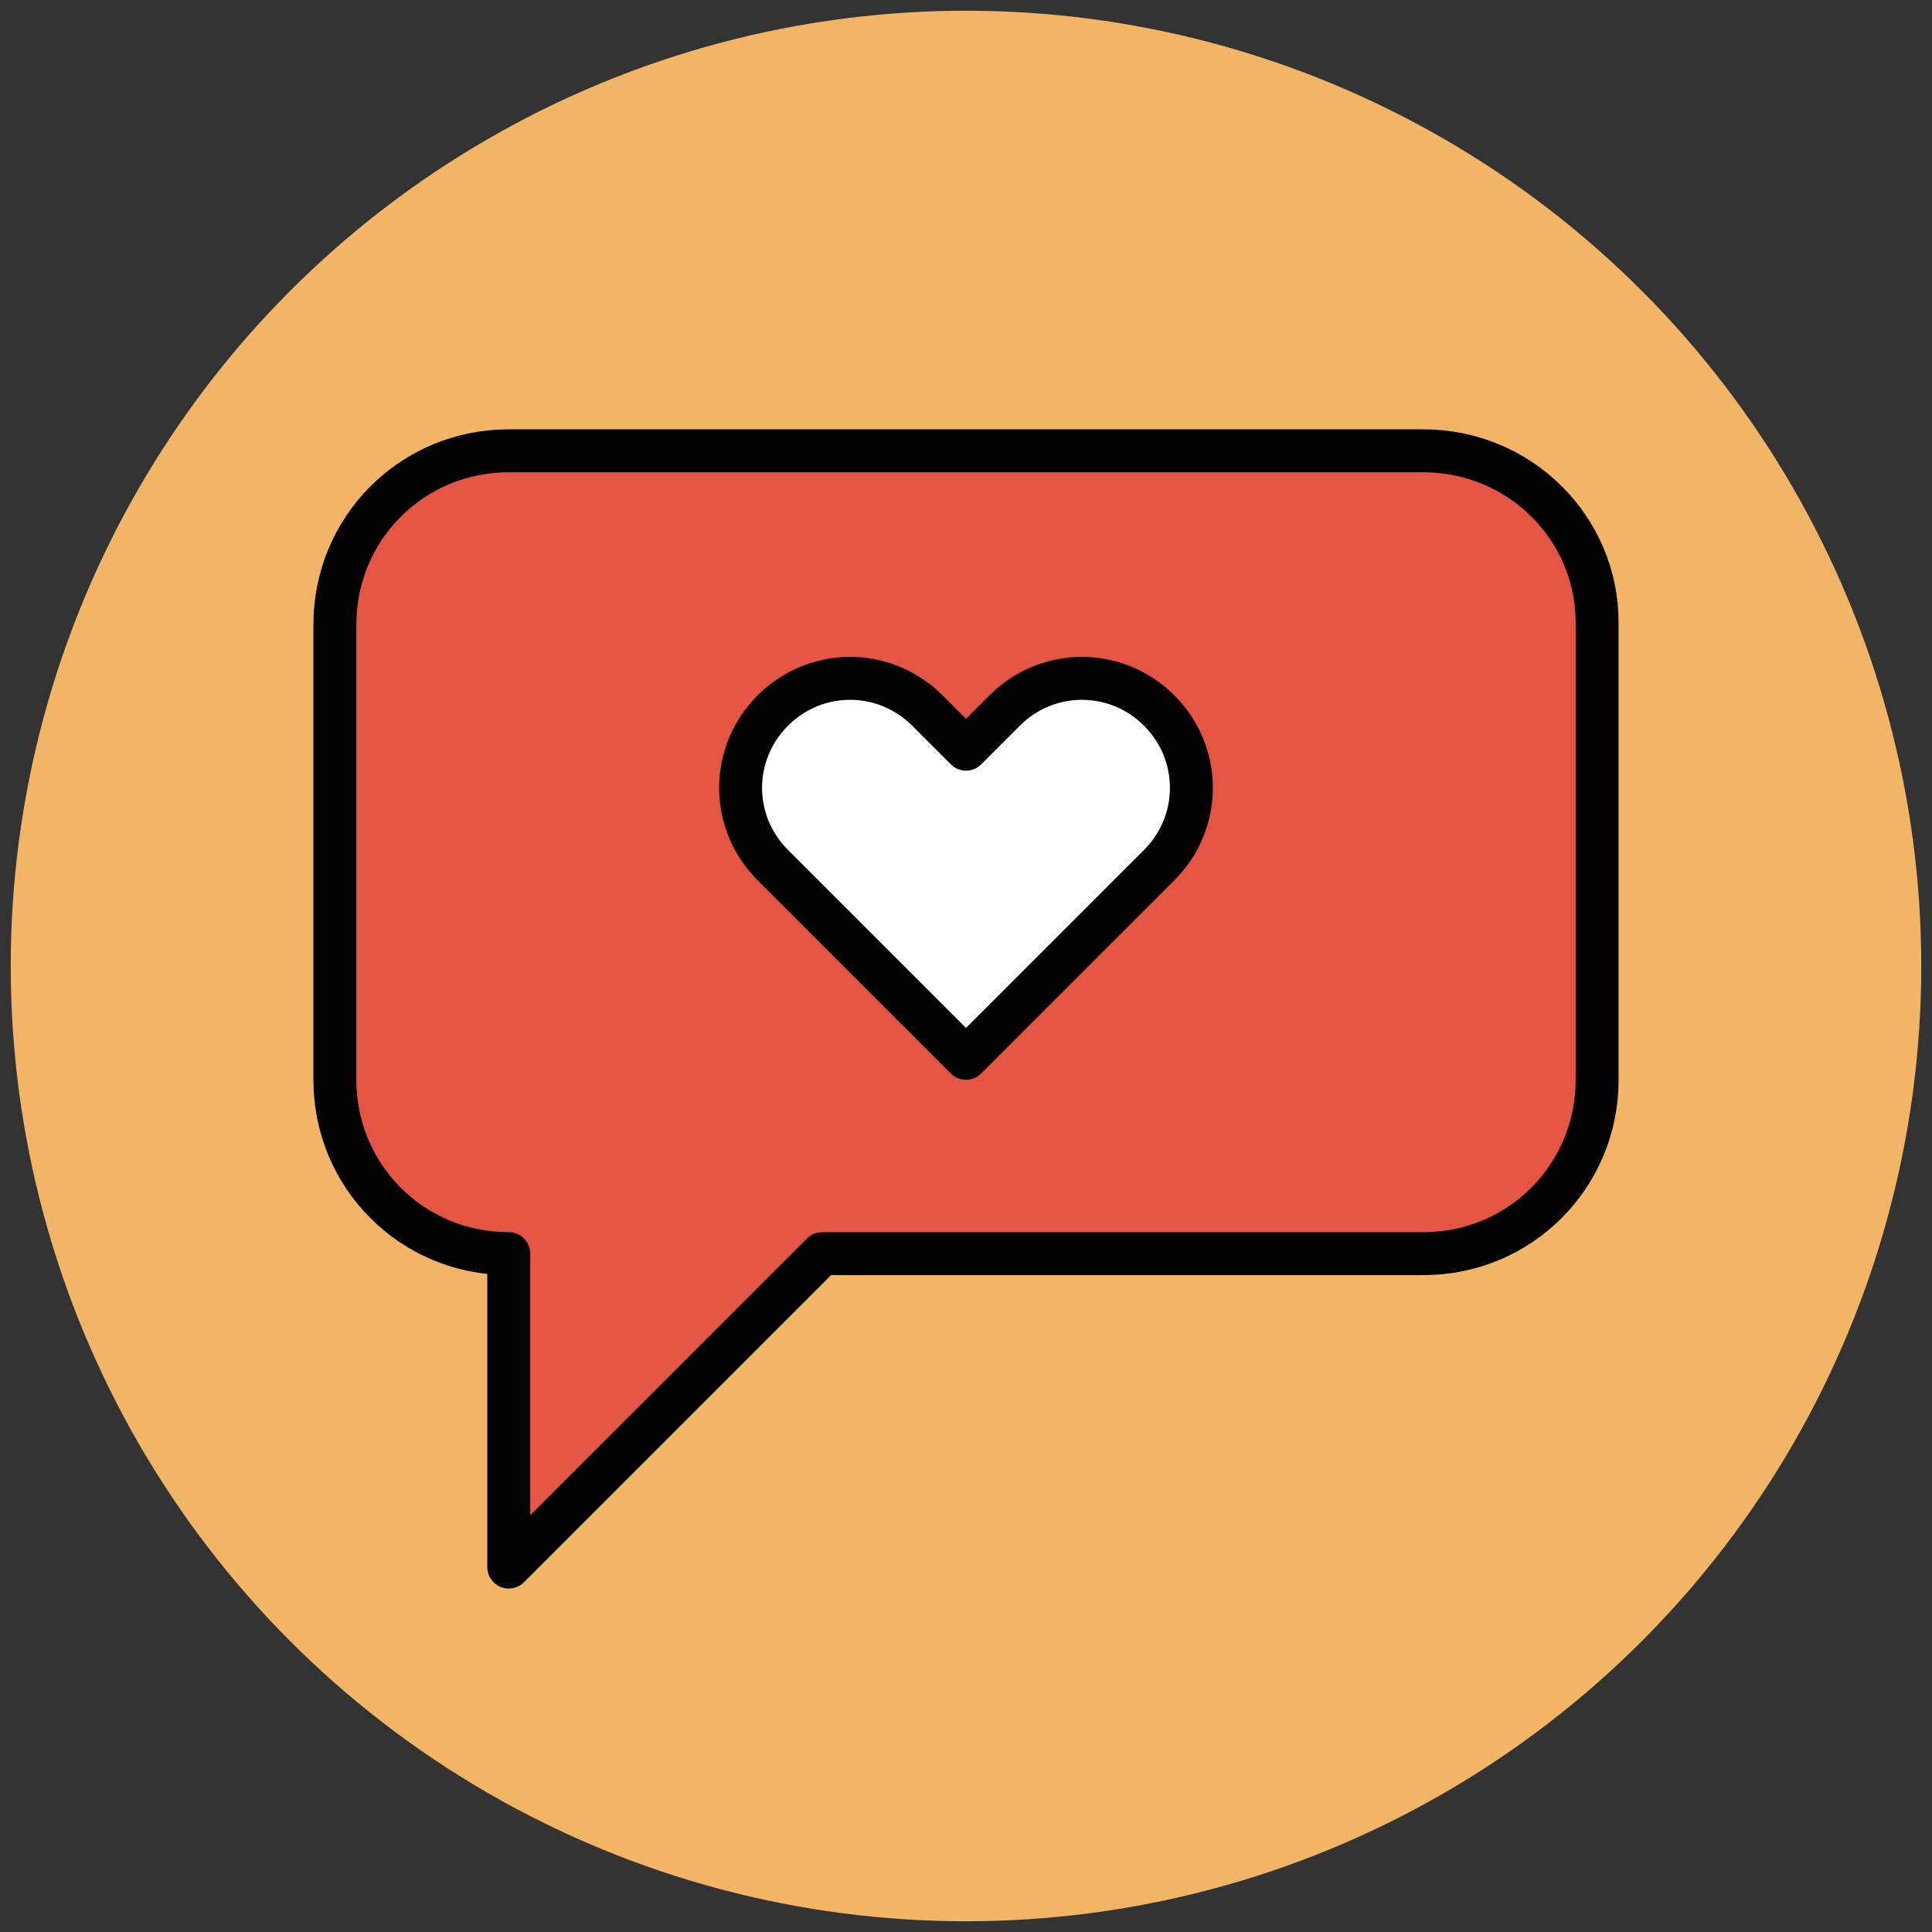
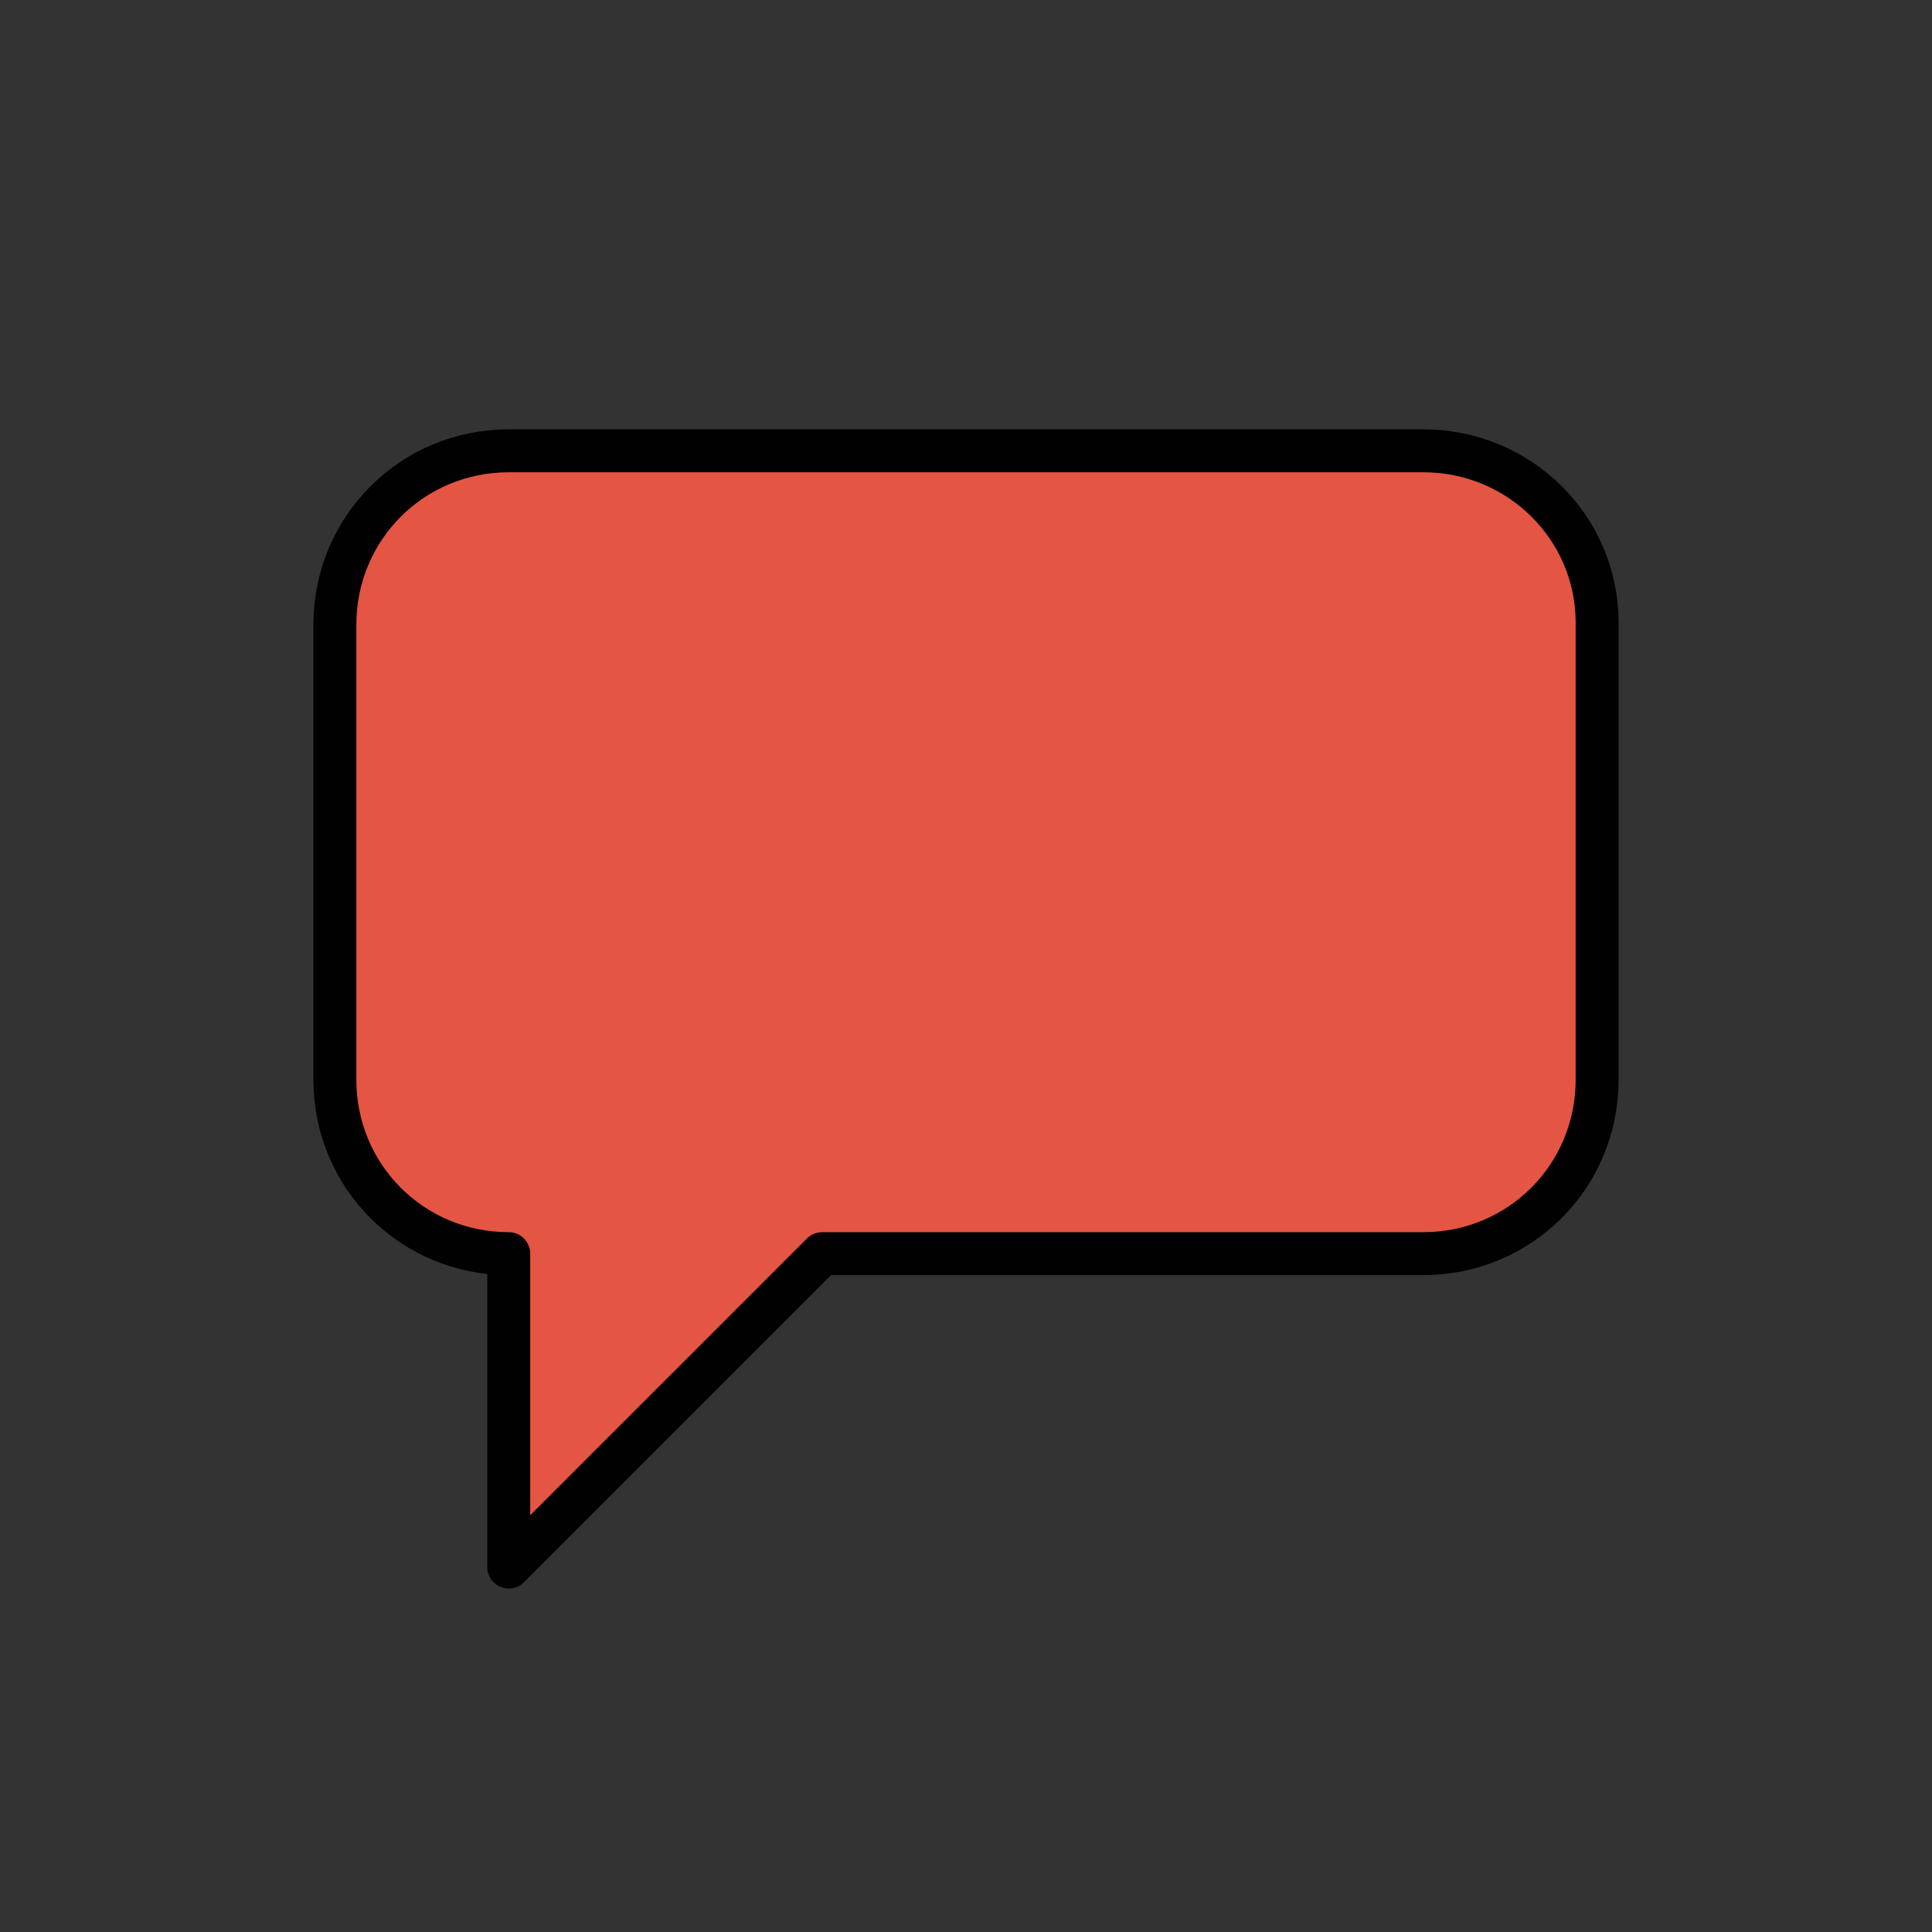
<svg xmlns="http://www.w3.org/2000/svg" version="1.1" id="Layer_1" x="0px" y="0px" viewBox="0 0 90 90" enable-background="new 0 0 90 90" xml:space="preserve">
  <rect x="0" y="0" width="90" height="90" fill="#333333" stroke="none" />
  <g>
-     <circle fill="#F1B565" cx="45" cy="45" r="44.5" />
-     <path fill="#E45543" stroke="#010101" stroke-width="2" stroke-linejoin="round" stroke-miterlimit="10" d="M66.3,21H23.7   c-4.5,0-8.1,3.6-8.1,8.1v21.2c0,4.5,3.6,8.1,8.1,8.1l0,0V73l14.6-14.6h28c4.5,0,8.1-3.6,8.1-8.1V29C74.4,24.6,70.8,21,66.3,21z" />
-     <path fill="#FFFFFF" stroke="#010101" stroke-width="2" stroke-linejoin="round" stroke-miterlimit="10" d="M36,33.1   c2-2,5.2-2,7.2,0l1.8,1.8l1.8-1.8c2-2,5.2-2,7.2,0c2,2,2,5.2,0,7.2l-0.2,0.2L45,49.3l-8.8-8.8L36,40.3C34,38.3,34,35.1,36,33.1z" />
+     <path fill="#E45543" stroke="#010101" stroke-width="2" stroke-linejoin="round" stroke-miterlimit="10" d="M66.3,21H23.7   c-4.5,0-8.1,3.6-8.1,8.1v21.2c0,4.5,3.6,8.1,8.1,8.1l0,0V73l14.6-14.6h28c4.5,0,8.1-3.6,8.1-8.1V29C74.4,24.6,70.8,21,66.3,21" />
  </g>
</svg>